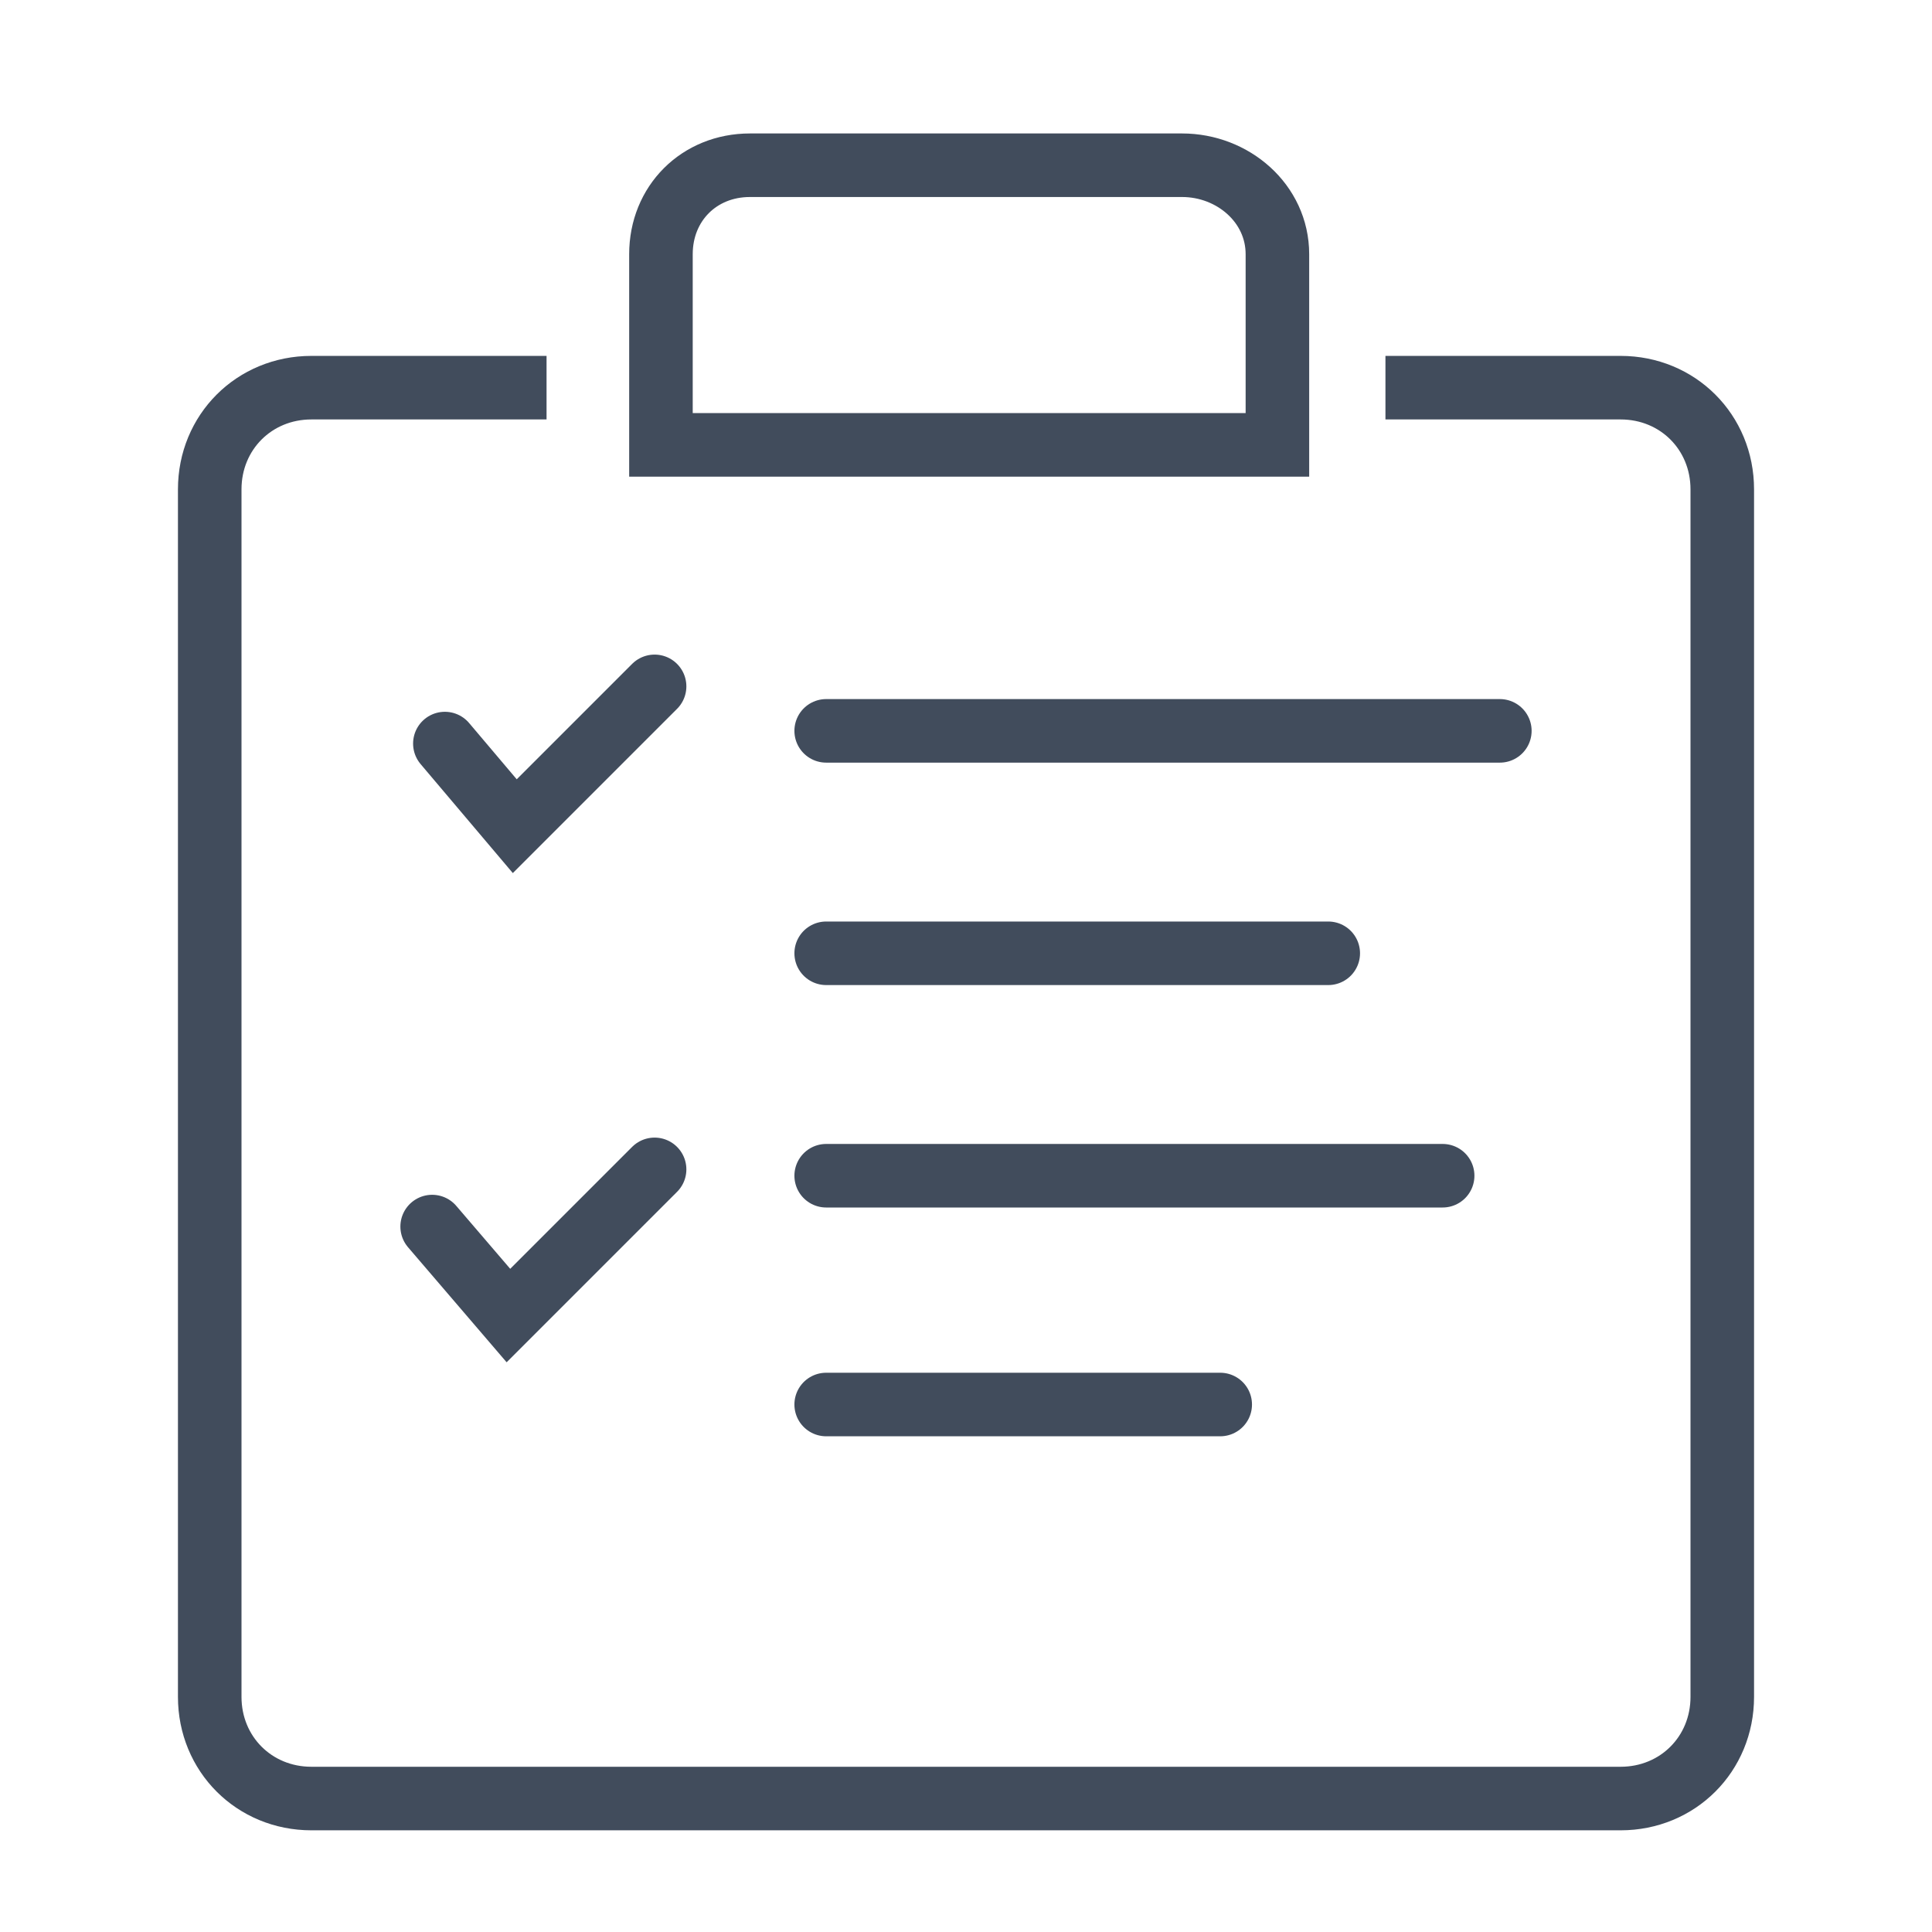
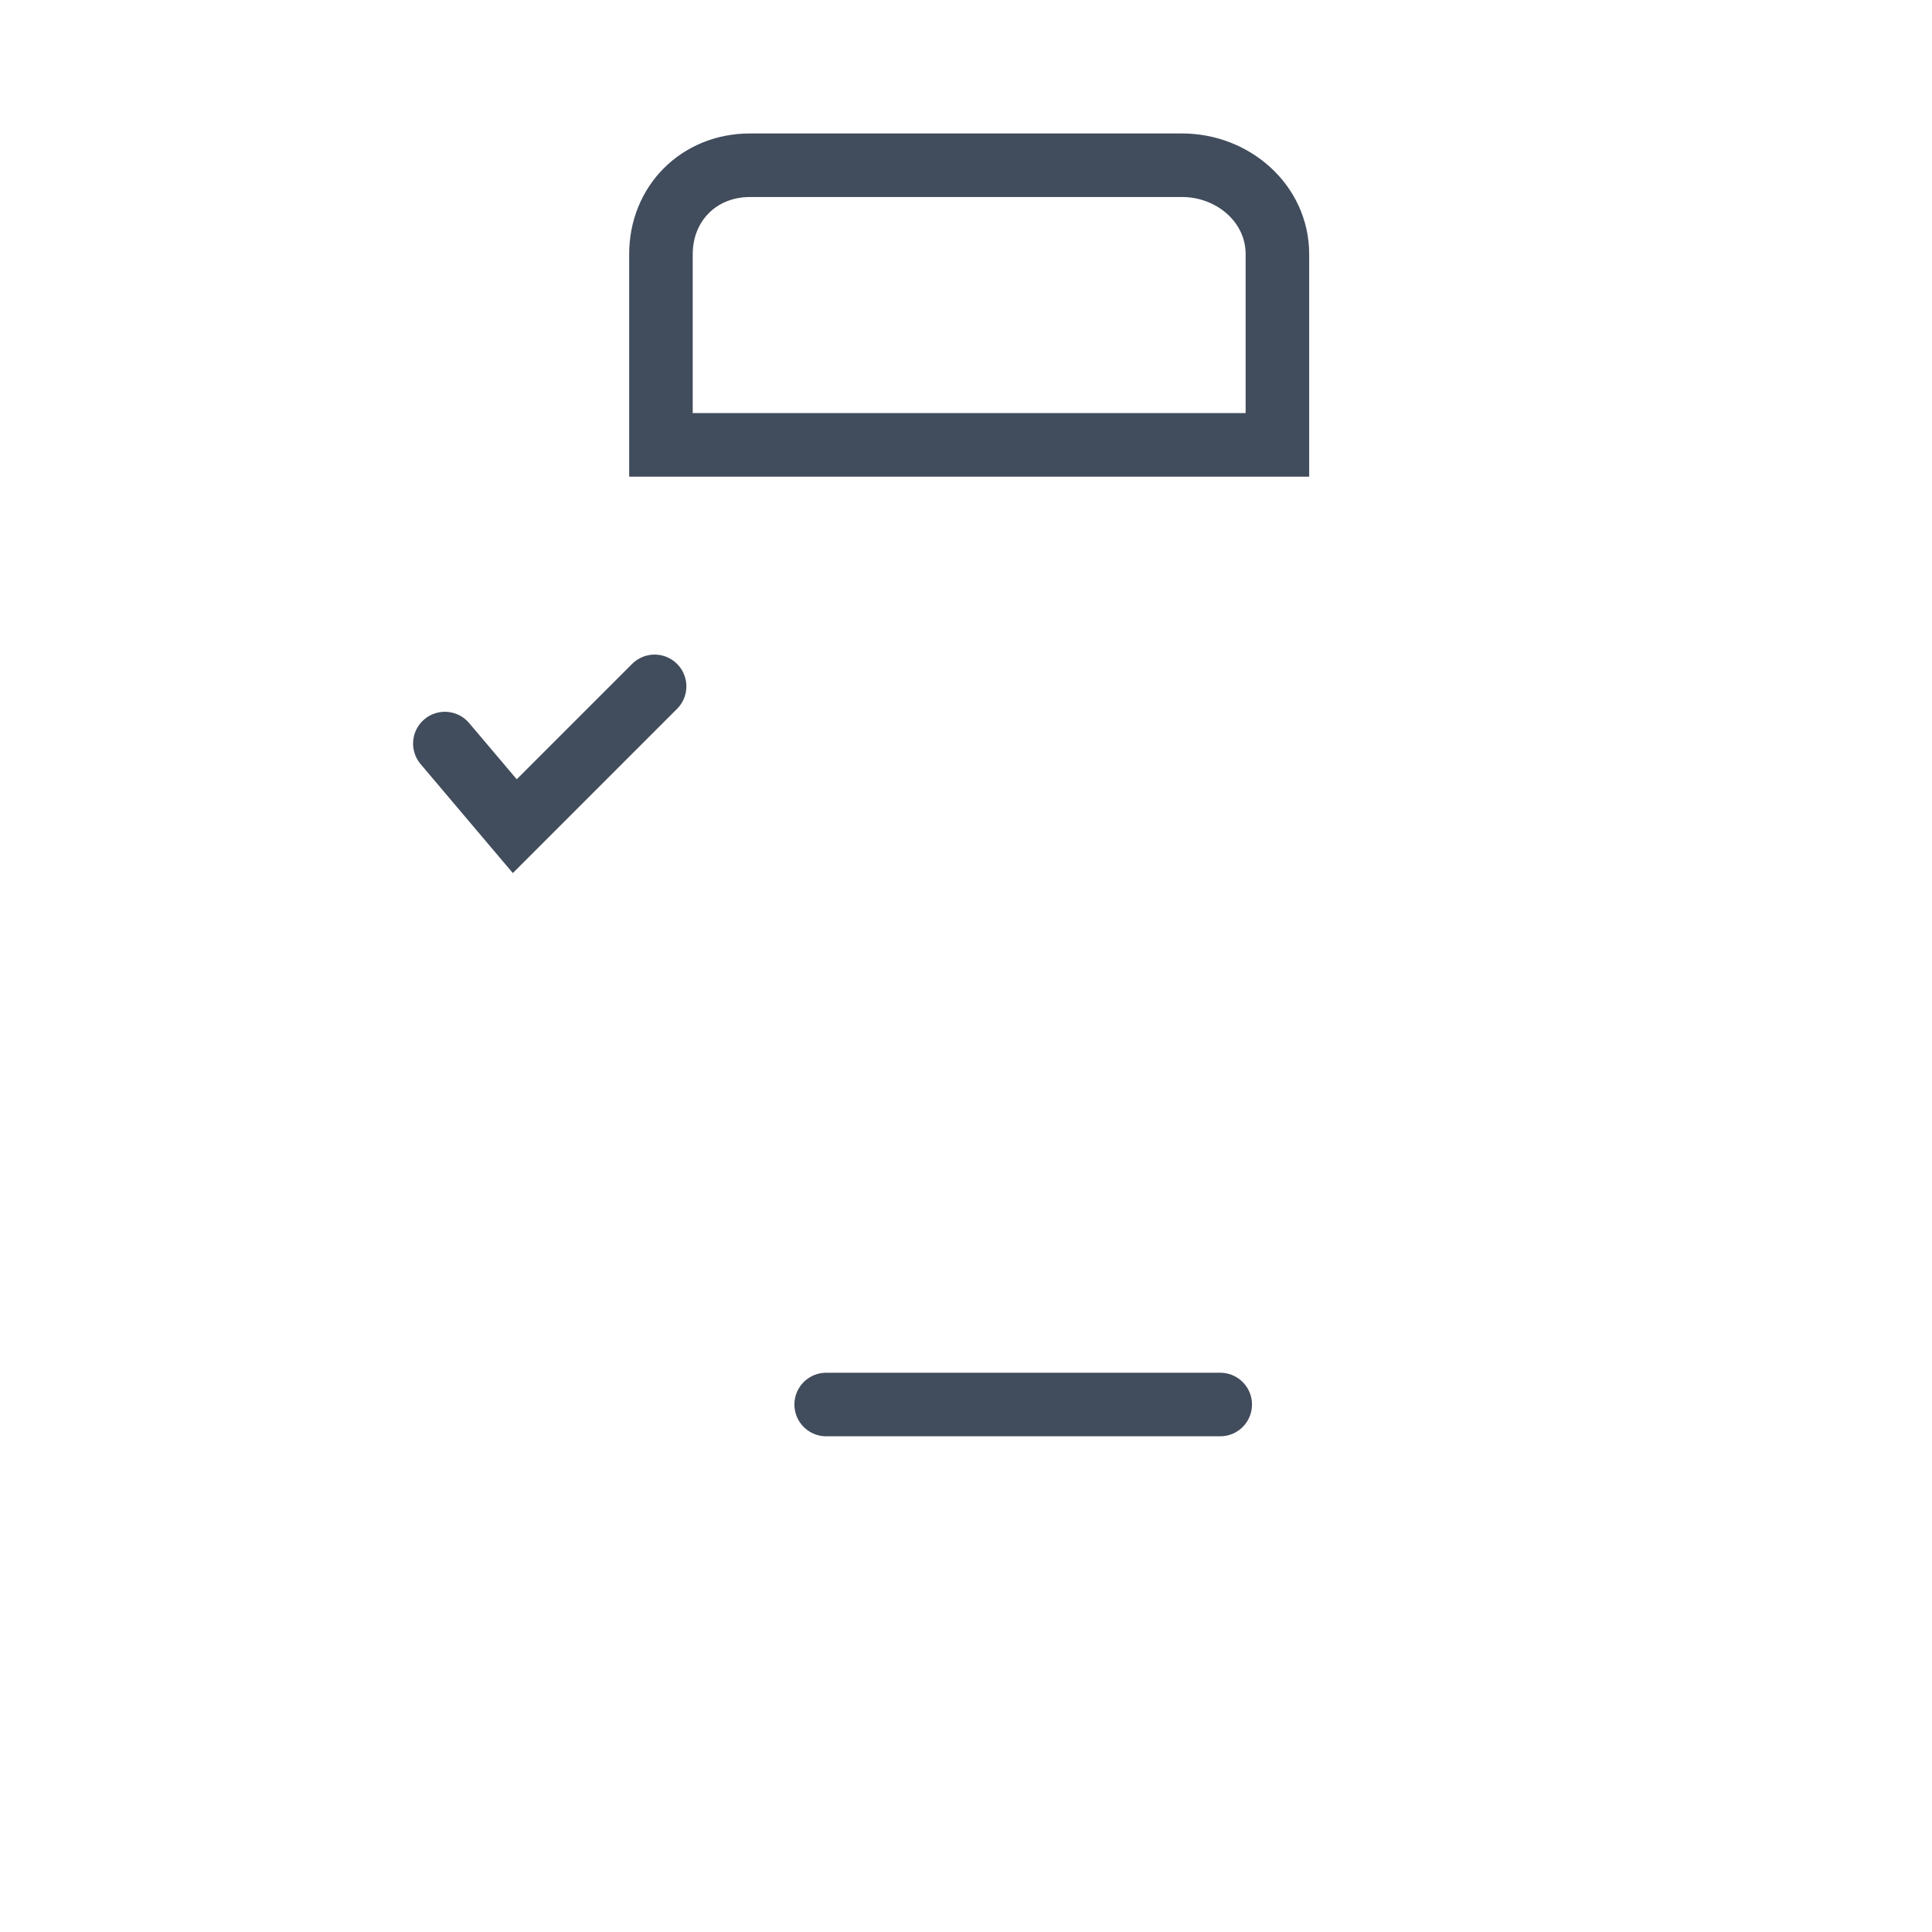
<svg xmlns="http://www.w3.org/2000/svg" id="a" width="30.4" height="30.4" viewBox="0 0 30.4 30.4">
  <g id="b">
    <g id="c">
-       <path id="d" d="m21.8,6.1h3.7c.9,0,1.6.7,1.6,1.6h0v19c0,.9-.7,1.6-1.6,1.6H4.9c-.9,0-1.6-.7-1.6-1.6h0V7.7c0-.9.7-1.6,1.6-1.6h3.7" fill="none" stroke="#414c5c" stroke-miterlimit="10" />
      <path id="e" d="m20.1,7h-9.7v-3c0-.8.6-1.4,1.4-1.4h6.8c.8,0,1.5.6,1.5,1.4v3Z" fill="none" stroke="#414c5c" stroke-miterlimit="10" />
-       <line id="f" x1="13" y1="18.5" x2="22.7" y2="18.5" fill="none" stroke="#414c5c" stroke-linecap="round" stroke-miterlimit="10" />
-       <line id="g" x1="13" y1="11.5" x2="23.6" y2="11.5" fill="none" stroke="#414c5c" stroke-linecap="round" stroke-miterlimit="10" />
      <line id="h" x1="13" y1="22.1" x2="19.2" y2="22.1" fill="none" stroke="#414c5c" stroke-linecap="round" stroke-miterlimit="10" />
-       <line id="i" x1="13" y1="15" x2="20.9" y2="15" fill="none" stroke="#414c5c" stroke-linecap="round" stroke-miterlimit="10" />
-       <path id="j" d="m6.8,19.3l1.2,1.4,2.3-2.3" fill="none" stroke="#414c5c" stroke-linecap="round" stroke-miterlimit="10" />
      <path id="k" d="m7,11.7l1.1,1.3,2.2-2.2" fill="none" stroke="#414c5c" stroke-linecap="round" stroke-miterlimit="10" />
    </g>
  </g>
</svg>